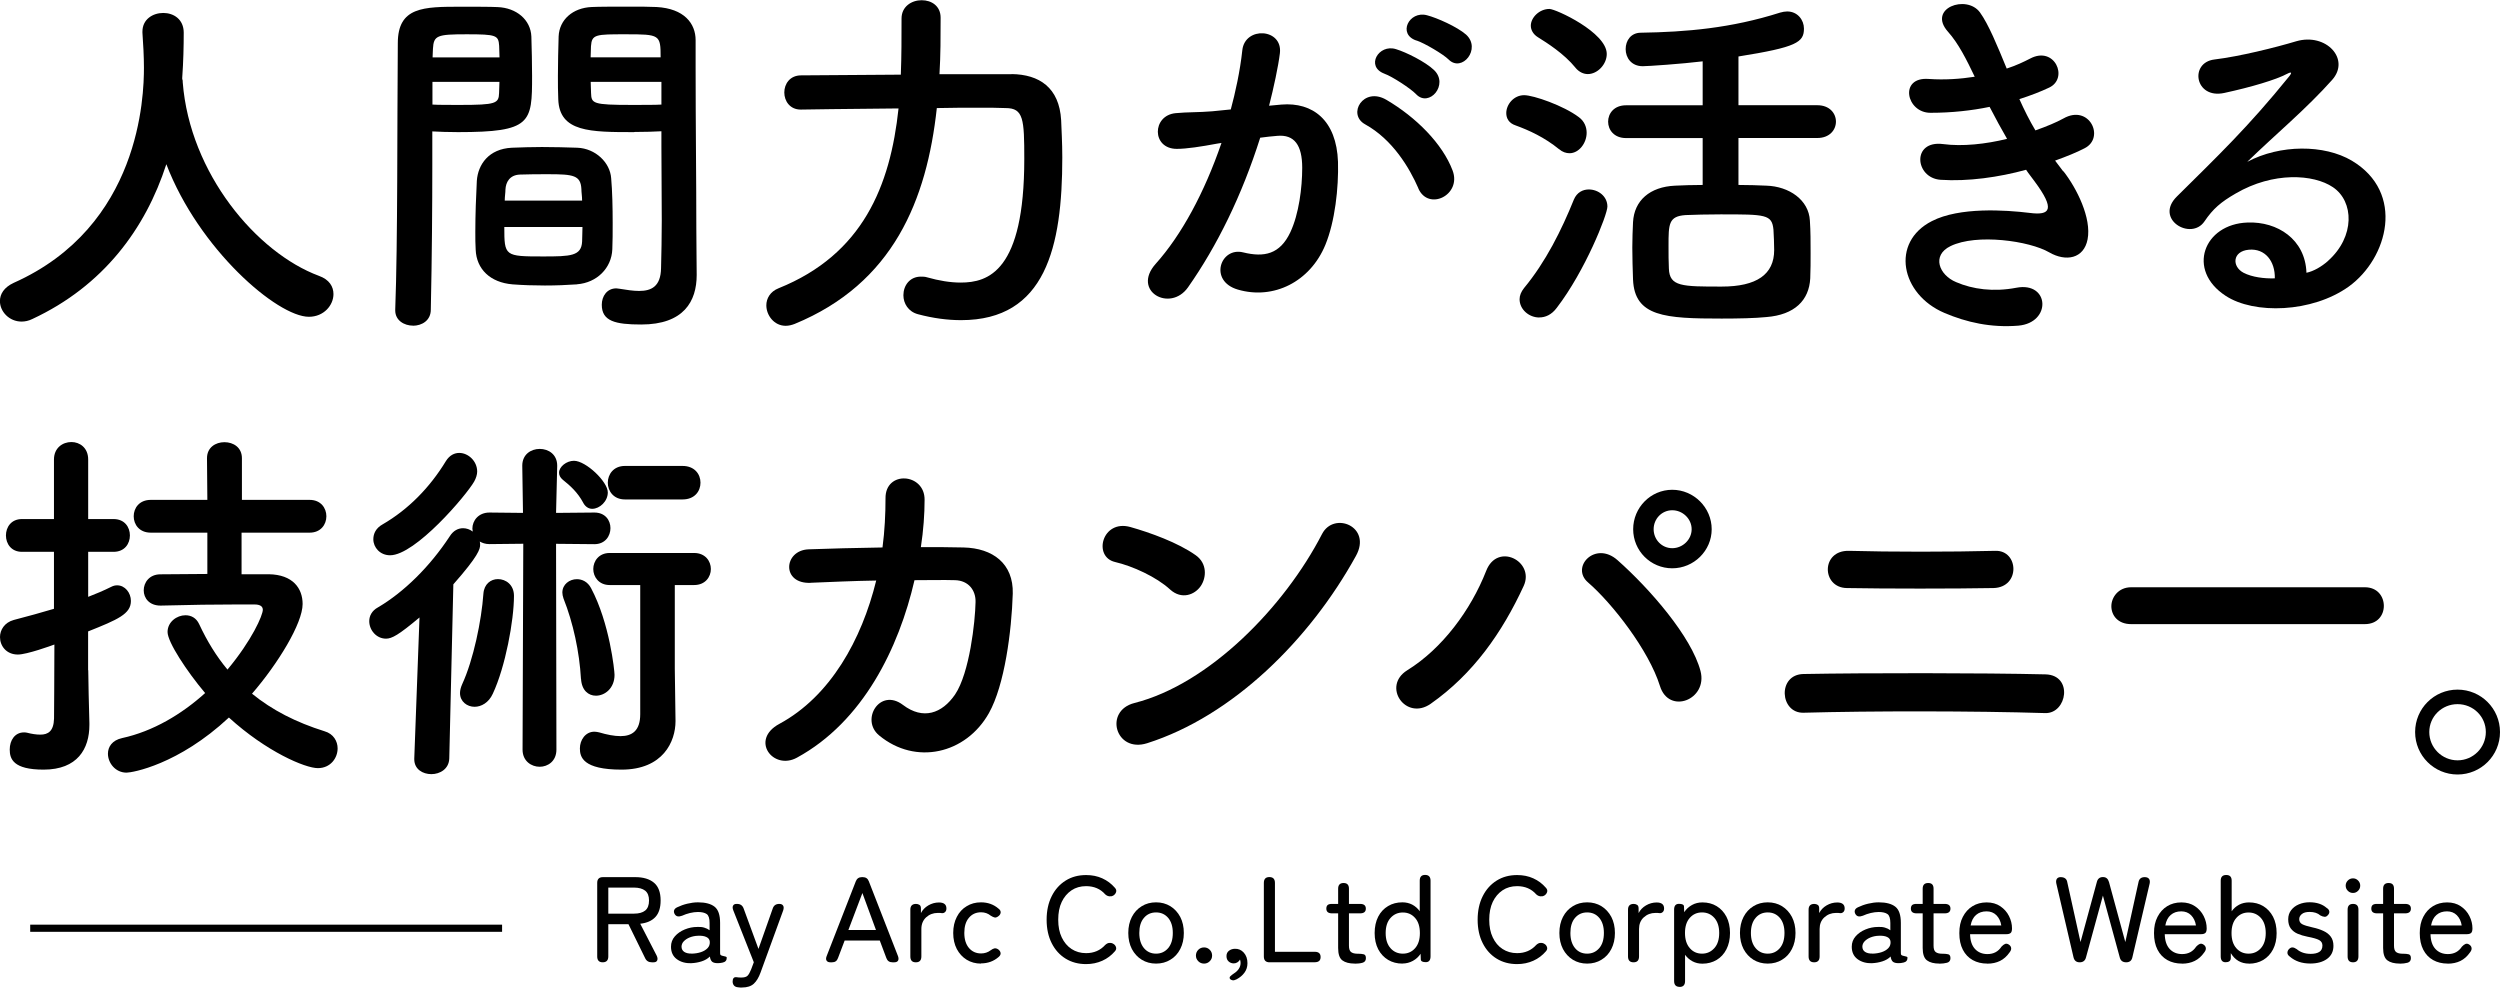
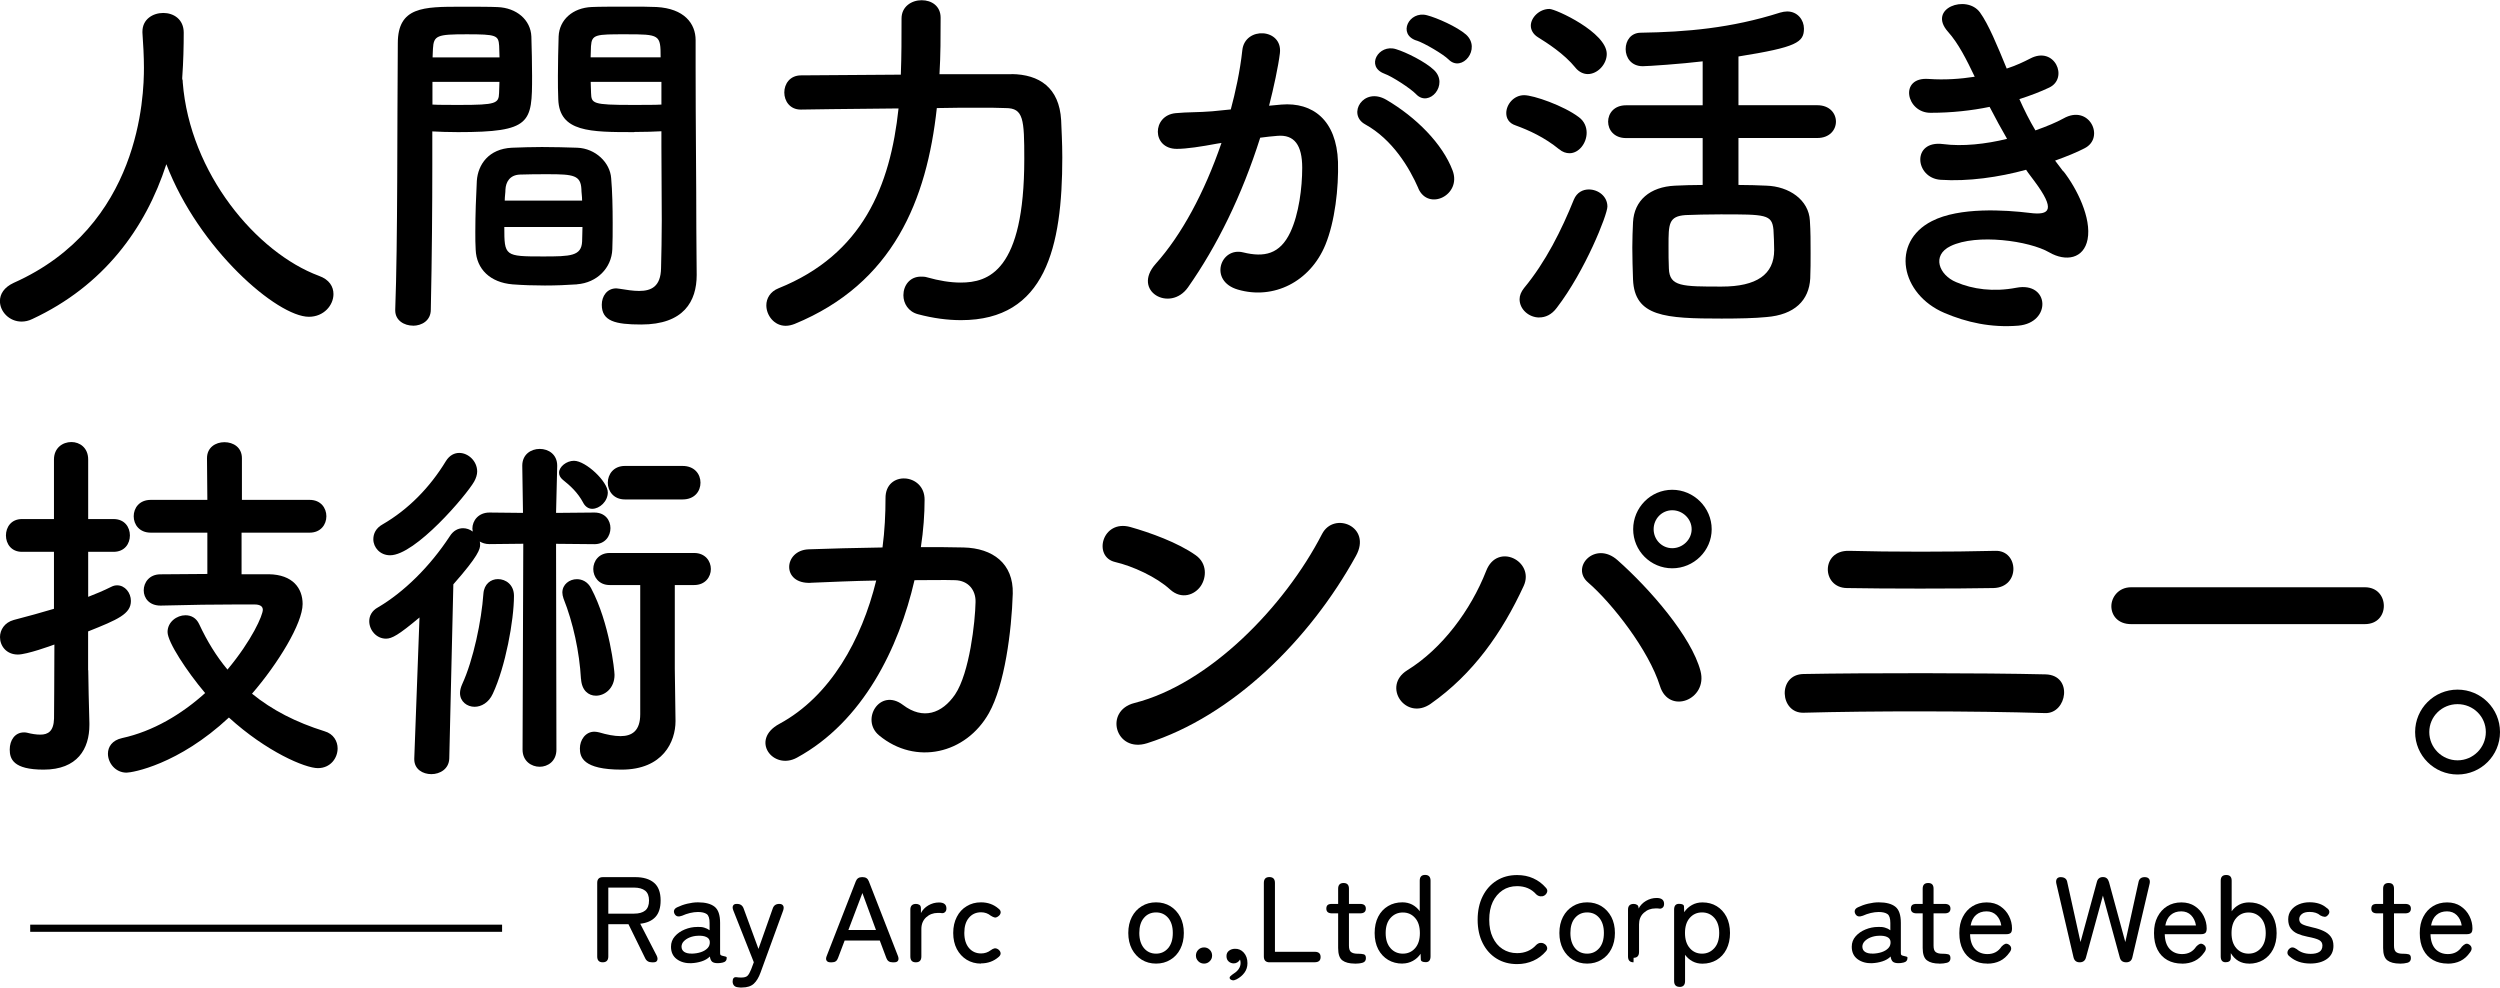
<svg xmlns="http://www.w3.org/2000/svg" id="_レイヤー_2" data-name="レイヤー 2" viewBox="0 0 349.29 137.97">
  <defs>
    <style>
      .cls-1 {
        fill: none;
        stroke: #000;
        stroke-miterlimit: 10;
      }
    </style>
  </defs>
  <g id="_レイヤー_1-2" data-name="レイヤー 1">
    <g>
      <g>
        <path d="M25.48,11.08c.05.1.05.26.05.42.99,12.74,10.35,23.82,19.03,27.04,1.46.52,2.03,1.51,2.03,2.55,0,1.56-1.35,3.17-3.43,3.17-4.42,0-15.39-9.46-19.92-21.32-2.91,9-8.79,17-18.72,21.63-.52.26-1.04.36-1.51.36-1.72,0-3.02-1.4-3.02-2.86,0-.99.57-1.92,1.92-2.55,17.73-7.9,18.2-26.16,18.2-30.06,0-1.56-.1-3.33-.21-4.89v-.16c0-1.72,1.46-2.6,2.91-2.6s2.86.88,2.86,2.76-.05,4.06-.21,6.29v.21Z" />
        <path d="M57.72,45.5c-1.25,0-2.5-.73-2.5-2.13v-.1c.36-9.52.26-25.95.36-37.23,0-5.1,3.59-5.1,8.89-5.1,1.98,0,4.06,0,5.04.05,2.65.1,4.63,1.77,4.73,4.11.05,1.82.1,3.69.1,5.51,0,6.55-.1,7.85-10.35,7.85-1.35,0-2.65-.05-3.59-.1v4.68c0,5.62-.05,12.9-.21,20.23,0,1.51-1.25,2.24-2.5,2.24ZM69.79,8.01c0-.57-.05-1.09-.05-1.61-.1-1.46-.36-1.61-4.52-1.61s-4.63.16-4.73,2.03c0,.36-.05.78-.05,1.2h9.36ZM60.42,11.44v3.17c.73.05,2.29.05,3.85.05,5.04,0,5.41-.21,5.46-1.66,0-.47.05-.99.05-1.56h-9.36ZM80.6,39.73c-1.4.1-2.96.16-4.47.16s-3.12-.05-4.52-.16c-3.12-.26-5.04-2.13-5.15-4.84-.05-.73-.05-1.61-.05-2.5,0-2.34.1-5.04.21-7.12.16-2.29,1.66-4.47,4.89-4.63,1.35-.05,2.81-.1,4.21-.1,1.72,0,3.43.05,4.94.1,2.55.1,4.58,2.08,4.73,4.26.16,1.82.21,4.11.21,6.24,0,1.35,0,2.6-.05,3.69-.1,2.6-2.13,4.68-4.94,4.89ZM70.46,31.72c0,4.06.05,4.11,5.41,4.11,3.85,0,5.36-.05,5.46-2.08,0-.57.05-1.3.05-2.03h-10.92ZM81.33,28.03c0-.62-.1-1.14-.1-1.61-.1-1.92-1.09-2.08-4.63-2.08-1.3,0-2.7,0-3.95.05-1.46.05-1.98,1.09-2.03,2.08,0,.47-.1.99-.1,1.56h10.82ZM88.61,18.46c-6.14,0-10.45,0-10.61-4.58-.05-1.04-.05-2.18-.05-3.28,0-1.82.05-3.69.1-5.51.1-2.34,1.98-4,4.63-4.11.99-.05,3.17-.05,5.2-.05,1.51,0,2.96,0,3.85.05,3.85.21,5.46,2.29,5.46,4.63v3.9c0,7.8.1,15.86.1,22.46,0,2.44.05,4.63.05,6.45,0,3.69-1.82,6.92-7.75,6.92-3.64,0-5.51-.47-5.51-2.76,0-1.2.73-2.29,2.03-2.29.16,0,.26.05.42.05.99.16,1.92.31,2.76.31,1.72,0,3.02-.62,3.07-3.17.05-2.08.1-4.32.1-6.66,0-3.48-.05-7.07-.05-10.35v-2.13c-.94.05-2.29.1-3.8.1ZM92.3,8.01c0-3.17-.1-3.22-4.89-3.22-4.16,0-4.73,0-4.84,1.66,0,.47-.05,1.04-.05,1.56h9.78ZM92.41,11.44h-9.88c0,.57.05,1.09.05,1.56.05,1.46.21,1.66,5.72,1.66,1.72,0,3.38,0,4.11-.05v-3.17Z" />
        <path d="M141.34,10.35c3.85.05,6.66,1.87,6.92,6.45.05,1.35.16,3.17.16,5.2,0,12.53-2.34,22.73-14.14,22.73-1.87,0-3.9-.26-6.03-.83-1.35-.36-2.03-1.51-2.03-2.65,0-1.35.88-2.6,2.44-2.6.26,0,.57,0,.88.1,1.66.47,3.22.73,4.68.73,3.85,0,8.89-1.56,8.89-17.26,0-5.56-.1-7.12-2.6-7.12-.94-.05-2.34-.05-4-.05s-3.59,0-5.62.05c-1.4,12.84-6.08,24.49-19.87,30.16-.42.16-.83.26-1.25.26-1.61,0-2.7-1.46-2.7-2.86,0-.94.52-1.92,1.72-2.39,11.75-4.73,15.6-14.3,16.75-25.12-7.02.05-13.62.16-13.62.16h-.05c-1.51,0-2.29-1.2-2.29-2.39s.78-2.39,2.34-2.39c0,0,6.76-.05,13.94-.1.1-2.55.1-5.2.1-7.8v-.05c0-1.66,1.4-2.55,2.81-2.55s2.65.83,2.65,2.44c0,2.65,0,5.25-.16,7.9h10.09Z" />
        <path d="M179.04,14.61c4.37-.36,7.7,2.18,7.9,8.01.1,3.64-.42,8.32-1.77,11.6-2.13,5.15-7.23,7.7-12.22,6.24-4.11-1.2-2.44-5.98.73-5.2,2.96.73,5.15.26,6.6-2.81,1.2-2.55,1.66-6.24,1.66-9,0-3.17-1.09-4.68-3.48-4.47-.78.05-1.56.16-2.39.26-2.55,8.06-6.03,15.13-10.09,20.91-2.5,3.54-7.9.52-4.52-3.28,3.59-4,6.81-9.93,9.2-16.9l-.62.1c-2.24.42-4.26.73-5.62.73-3.54,0-3.48-4.68-.16-4.99,1.61-.16,3.22-.1,5.1-.26l2.6-.26c.62-2.29,1.3-5.36,1.61-8.27.36-3.38,5.67-3.07,5.25.42-.21,1.77-.88,4.89-1.51,7.33l1.72-.16ZM198.17,26.31c-1.25-2.86-3.59-6.81-7.44-8.94-2.55-1.4-.26-5.3,2.96-3.43,4.16,2.44,7.85,6.14,9.26,9.88,1.3,3.43-3.38,5.72-4.79,2.5ZM193.44,10.3c-2.7-.99-.83-4.21,1.61-3.43,1.4.42,4.11,1.77,5.3,2.91,2.13,2.03-.68,5.3-2.5,3.38-.73-.78-3.38-2.5-4.42-2.86ZM197.91,5.67c-2.7-.88-1.04-4.21,1.46-3.54,1.4.36,4.21,1.61,5.46,2.7,2.18,1.98-.57,5.36-2.44,3.48-.73-.73-3.38-2.29-4.47-2.65Z" />
        <path d="M217.83,20.85c-2.03-1.66-4.21-2.65-6.08-3.33-.94-.31-1.3-.99-1.3-1.72,0-1.2,1.04-2.5,2.5-2.5,1.3,0,5.51,1.46,7.64,3.07.78.57,1.09,1.4,1.09,2.18,0,1.46-1.09,2.86-2.39,2.86-.47,0-.99-.16-1.46-.57ZM215.07,44.36c-1.46,0-2.76-1.14-2.76-2.55,0-.52.21-1.04.62-1.56,3.02-3.64,5.25-8.11,6.97-12.38.42-.99,1.25-1.4,2.08-1.4,1.3,0,2.6.94,2.6,2.39,0,1.14-3.12,9-7.07,14.14-.73.99-1.61,1.35-2.44,1.35ZM220.12,9.46c-1.61-1.98-4-3.48-5.25-4.26-.68-.42-.99-1.04-.99-1.61,0-1.14,1.2-2.34,2.6-2.34.88,0,8.01,3.28,8.01,6.29,0,1.46-1.3,2.81-2.65,2.81-.57,0-1.2-.26-1.72-.88ZM242.89,19.29v6.55c1.4,0,2.76.05,3.9.1,3.17.1,5.93,1.98,6.08,4.89.1,1.46.1,3.02.1,4.52,0,1.2,0,2.39-.05,3.54-.16,3.07-2.18,5.1-6.14,5.41-1.56.16-3.9.21-6.24.21-7.9,0-12.17-.26-12.38-5.46-.05-1.51-.1-3.02-.1-4.47,0-1.25.05-2.44.1-3.54.16-3.02,2.34-4.94,5.88-5.1,1.09-.05,2.44-.1,3.85-.1v-6.55h-10.71c-1.66,0-2.5-1.14-2.5-2.29s.83-2.29,2.5-2.29h10.71v-6.14c-2.96.36-7.64.68-8.37.68-1.61,0-2.39-1.2-2.39-2.39s.73-2.29,2.13-2.29c6.29-.1,12.58-.62,19.45-2.81.36-.1.68-.16.99-.16,1.46,0,2.34,1.2,2.34,2.39,0,1.92-.99,2.6-9.15,3.9v6.81h11.02c1.72,0,2.6,1.14,2.6,2.29s-.88,2.29-2.6,2.29h-11.02ZM247.78,32.08c-.21-2.13-1.09-2.13-7.38-2.13-1.87,0-3.69.05-4.89.1-2.39.16-2.39,1.25-2.39,4.32,0,1.09,0,2.24.05,3.17.1,2.5,1.82,2.5,7.38,2.5q7.33,0,7.33-5.1c0-.94-.05-1.92-.1-2.86Z" />
        <path d="M288.29,23.92c1.87,2.39,3.95,6.55,3.38,9.52-.52,2.7-3.02,3.17-5.36,1.82-2.76-1.61-10.14-2.65-13.78-.88-2.7,1.3-1.61,4.06.78,5.04,2.29.99,5.2,1.4,8.42.78,4.63-.88,4.94,4.89.26,5.3-3.85.31-7.23-.47-10.3-1.77-6.14-2.6-7.59-9.88-1.77-12.84,3.85-1.98,10.24-1.56,13.68-1.14,2.81.36,3.64-.42.62-4.47-.36-.52-.78-.99-1.14-1.56-3.8,1.04-8.11,1.66-11.96,1.4-3.59-.26-4.06-5.56.36-4.99,2.7.36,5.98,0,8.94-.73-.78-1.35-1.61-2.86-2.44-4.47-2.5.52-5.3.83-8.27.83-3.38,0-4.42-5.04-.26-4.73,2.29.16,4.47,0,6.45-.31-1.14-2.39-2.29-4.68-3.74-6.29-2.91-3.28,2.6-5.25,4.47-2.7,1.2,1.66,2.44,4.68,3.74,7.85,1.3-.42,2.39-.94,3.28-1.4,3.43-1.82,5.41,2.76,2.65,4.06-1.2.57-2.55,1.09-4.16,1.61.68,1.51,1.4,2.96,2.24,4.37,1.61-.57,2.96-1.14,3.9-1.66,3.64-2.08,5.88,2.7,2.96,4.16-1.09.57-2.5,1.14-4.11,1.72.36.52.78.99,1.14,1.51Z" />
-         <path d="M325.26,36.45c3.8-3.38,3.64-8.32.68-10.3-2.7-1.82-8.32-2.18-13.57.88-2.08,1.2-3.17,2.13-4.37,3.9-1.87,2.76-7.07-.31-3.85-3.48,5.72-5.67,9.93-9.67,15.7-16.8.57-.73.05-.52-.36-.31-1.46.78-4.89,1.82-8.74,2.65-4.11.88-4.89-4.26-1.35-4.68,3.48-.42,8.48-1.66,11.44-2.55,4.16-1.2,7.59,2.5,4.99,5.41-1.66,1.87-3.74,3.9-5.82,5.82s-4.16,3.8-6.03,5.62c4.58-2.44,10.76-2.44,14.61-.16,7.49,4.47,5.04,13.62-.42,17.58-5.15,3.69-13.26,3.9-17.21,1.3-5.51-3.59-3.07-10.04,3.07-10.24,4.16-.16,8.06,2.34,8.22,7.02.99-.21,2.08-.83,3.02-1.66ZM314.19,34.89c-2.29.21-2.39,2.34-.73,3.22,1.2.62,2.91.83,4.37.78.05-2.39-1.35-4.21-3.64-4Z" />
        <path d="M12.33,93.65c0,.83.1,5.56.16,7.38v.26c0,3.33-1.66,6.24-6.4,6.24-4.26,0-4.73-1.51-4.73-2.81s.73-2.39,1.98-2.39c.16,0,.31,0,.47.05.62.16,1.25.26,1.82.26,1.09,0,1.87-.47,1.92-2.24,0-1.35.05-5.41.05-10.35-.42.16-3.85,1.4-5.1,1.4-1.61,0-2.5-1.2-2.5-2.44,0-.99.62-2.03,1.92-2.39,2.03-.52,3.85-1.04,5.62-1.56v-7.96H3.07c-1.51,0-2.24-1.14-2.24-2.29s.73-2.29,2.24-2.29h4.47v-8.32c0-1.61,1.2-2.44,2.44-2.44,1.14,0,2.34.78,2.34,2.44v8.32h3.54c1.56,0,2.29,1.14,2.29,2.29s-.73,2.29-2.29,2.29h-3.54v6.29c1.09-.42,2.18-.88,3.22-1.4.31-.16.57-.21.83-.21,1.09,0,1.92,1.04,1.92,2.18,0,1.82-1.82,2.6-5.98,4.26v5.41ZM33.75,74.41v5.82h3.8c3.38.05,4.73,1.98,4.73,4.16,0,2.7-3.43,8.32-7.07,12.53,2.81,2.29,6.14,4,10.14,5.25,1.25.36,1.82,1.4,1.82,2.39,0,1.35-.99,2.76-2.76,2.76s-7.18-2.29-12.43-7.07c-7.07,6.6-13.52,7.7-14.3,7.7-1.56,0-2.6-1.35-2.6-2.65,0-.94.57-1.87,1.98-2.18,4.32-.94,8.32-3.33,11.6-6.29-2.55-3.02-5.25-7.12-5.25-8.53s1.3-2.34,2.5-2.34c.78,0,1.51.36,1.92,1.25,1.09,2.34,2.39,4.47,3.95,6.34,3.43-4.11,4.94-7.59,4.94-8.37,0-.68-.83-.73-1.2-.73h-2.13c-3.28,0-6.76.05-10.92.16h-.05c-1.56,0-2.34-1.04-2.34-2.13s.78-2.24,2.34-2.24c2.24,0,4.37-.05,6.55-.05v-5.77h-7.9c-1.61,0-2.39-1.14-2.39-2.29s.78-2.29,2.39-2.29h7.9l-.05-5.82c0-1.51,1.2-2.24,2.44-2.24s2.44.73,2.44,2.24v5.82h9.46c1.56,0,2.34,1.14,2.34,2.29s-.78,2.29-2.34,2.29h-9.52Z" />
        <path d="M73.11,75.97l-4.73.05c-.57,0-.99-.16-1.35-.36.05.16.05.31.05.47,0,.57-.21,1.51-3.74,5.51l-.57,24.34c-.05,1.46-1.3,2.18-2.5,2.18s-2.39-.68-2.39-2.08v-.1l.73-19.71c-2.91,2.44-3.85,2.96-4.68,2.96-1.35,0-2.34-1.2-2.34-2.44,0-.73.36-1.46,1.2-1.92,3.64-2.13,7.28-5.72,10.04-9.93.52-.83,1.2-1.14,1.87-1.14.47,0,.94.16,1.35.47,0-.16-.05-.26-.05-.42,0-1.09.83-2.24,2.39-2.24l4.68.05-.1-6.55v-.05c0-1.56,1.2-2.34,2.44-2.34s2.44.78,2.44,2.34v.05l-.16,6.55,5.36-.05c1.51,0,2.24,1.09,2.24,2.18s-.73,2.24-2.24,2.24l-5.36-.05.05,28.76c0,1.61-1.2,2.39-2.34,2.39s-2.39-.78-2.39-2.39l.1-28.76ZM54.5,77.58c-1.4,0-2.34-1.09-2.34-2.24,0-.78.36-1.56,1.3-2.08,3.59-2.08,6.6-5.15,8.84-8.84.52-.83,1.2-1.14,1.87-1.14,1.25,0,2.5,1.14,2.5,2.6,0,.42-.16.94-.42,1.4-1.09,1.92-8.22,10.3-11.75,10.3ZM66.3,98.75c-1.04,0-2.03-.73-2.03-1.92,0-.36.1-.78.31-1.25,1.56-3.38,2.7-8.89,2.96-12.64.1-1.35,1.04-2.03,2.03-2.03,1.09,0,2.24.78,2.24,2.34,0,3.43-1.2,9.93-2.96,13.68-.57,1.25-1.61,1.82-2.55,1.82ZM81.49,70.25c-.78-1.46-1.82-2.39-2.86-3.22-.36-.31-.52-.62-.52-.99,0-.83,1.04-1.66,2.08-1.66,1.66,0,4.73,2.91,4.73,4.42,0,1.25-1.14,2.29-2.18,2.29-.47,0-.94-.26-1.25-.83ZM81.17,94.85c-.21-3.74-1.09-7.85-2.44-11.23-.1-.31-.16-.57-.16-.83,0-1.14.99-1.87,2.03-1.87.73,0,1.51.36,1.98,1.25,2.6,4.89,3.28,11.54,3.28,12.12,0,1.87-1.35,2.91-2.6,2.91-1.04,0-1.98-.73-2.08-2.34ZM89.44,81.74h-4.26c-1.51,0-2.29-1.14-2.29-2.24s.78-2.24,2.29-2.24h11.8c1.56,0,2.34,1.14,2.34,2.24s-.78,2.24-2.34,2.24h-2.7v11.7l.1,7.23v.1c0,2.81-1.72,6.76-7.54,6.76-5.41,0-5.82-1.77-5.82-2.96s.78-2.34,2.03-2.34c.21,0,.47.05.68.1,1.04.31,2.08.52,2.96.52,1.61,0,2.76-.73,2.76-3.07v-18.04ZM87.31,69.78c-1.61,0-2.39-1.2-2.39-2.34s.78-2.34,2.39-2.34h8.06c1.66,0,2.5,1.14,2.5,2.34s-.83,2.34-2.5,2.34h-8.06Z" />
        <path d="M113.31,81.43c-4.16.21-3.85-4.52-.36-4.68,2.96-.1,6.6-.21,10.35-.26.31-2.34.42-4.68.42-6.86-.05-3.95,5.51-3.54,5.46.21,0,1.98-.16,4.26-.52,6.6,2.13,0,4.16,0,5.98.05,4.06.1,6.97,2.24,6.86,6.45-.16,5.25-1.14,12.79-3.33,16.69-3.22,5.72-10.25,7.33-15.34,3.12-2.65-2.18.1-6.71,3.33-4.26,2.81,2.13,5.46,1.2,7.28-1.46,2.03-3.02,2.81-10.19,2.86-12.9.05-1.66-.99-3.02-2.86-3.07-1.61-.05-3.59,0-5.67,0-2.18,9.46-7.18,19.76-16.43,24.8-3.33,1.82-6.6-2.5-2.44-4.73,7.12-3.85,11.49-11.75,13.52-20.02-3.28.05-6.5.21-9.1.31Z" />
        <path d="M163.49,82.37c-1.92-1.77-5.25-3.28-7.7-3.85-3.12-.73-1.82-5.98,2.13-4.89,2.76.78,6.66,2.18,9.15,3.95,1.61,1.14,1.51,3.12.68,4.32s-2.65,1.92-4.26.47ZM160.27,103.84c-4.42,1.4-6.08-4.52-1.77-5.62,10.45-2.65,20.96-13.42,26.21-23.61,1.66-3.22,7.02-1.04,4.73,3.07-6.45,11.7-17.21,22.36-29.17,26.16Z" />
        <path d="M196.61,93.65c4.89-3.02,8.89-8.42,11.03-13.88,1.56-4.06,6.81-1.35,5.25,2.08-3.02,6.55-7.07,12.32-13,16.48-3.48,2.44-6.86-2.44-3.28-4.68ZM231.92,95.84c-1.56-4.99-6.66-11.54-10.04-14.46-2.5-2.13.99-5.88,4.11-3.12,4.52,4,10.35,10.71,11.6,15.5,1.04,4-4.42,6.14-5.67,2.08ZM233.64,79.4c-3.02,0-5.46-2.44-5.46-5.46s2.44-5.51,5.46-5.51,5.51,2.5,5.51,5.51-2.5,5.46-5.51,5.46ZM233.64,71.29c-1.46,0-2.6,1.2-2.6,2.65s1.14,2.65,2.6,2.65,2.71-1.2,2.71-2.65-1.25-2.65-2.71-2.65Z" />
        <path d="M251.99,99.58c-3.33.1-3.69-5.36,0-5.41,8.63-.16,25.01-.16,33.8.05,3.9.1,3.02,5.51-.05,5.41-9.93-.31-24.44-.31-33.75-.05ZM258.03,82.16c-3.54-.05-3.64-5.3.31-5.2,5.67.16,14.25.16,20.44,0,3.28-.1,3.54,5.1-.26,5.2-5.46.1-15.08.1-20.49,0Z" />
        <path d="M297.75,87.2c-1.87,0-2.76-1.25-2.76-2.5s.99-2.65,2.76-2.65h32.66c1.77,0,2.65,1.3,2.65,2.6s-.88,2.55-2.65,2.55h-32.66Z" />
        <path d="M343.36,108.21c-3.28,0-5.93-2.65-5.93-5.93s2.65-5.93,5.93-5.93,5.93,2.65,5.93,5.93-2.65,5.93-5.93,5.93ZM343.36,98.38c-2.18,0-3.95,1.72-3.95,3.9s1.77,3.95,3.95,3.95,3.95-1.77,3.95-3.95-1.77-3.9-3.95-3.9Z" />
      </g>
      <g>
        <path d="M84.21,134.45c-.51,0-.77-.27-.77-.82v-10.28c0-.53.27-.8.8-.8h4.52c1.12,0,1.99.26,2.61.78.62.52.93,1.35.93,2.48,0,1.01-.24,1.78-.73,2.31-.49.53-1.2.84-2.12.94l2.29,4.44c.14.28.16.51.08.69s-.25.26-.51.26h-.24c-.45,0-.77-.2-.95-.61l-2.31-4.71h-2.82v4.5c0,.54-.26.82-.78.82ZM84.99,127.65h3.59c.68,0,1.2-.14,1.56-.43.36-.29.54-.76.54-1.4s-.18-1.09-.54-1.38c-.36-.28-.88-.43-1.56-.43h-3.59v3.64Z" />
        <path d="M96.61,134.58c-.83.02-1.51-.17-2.05-.57-.54-.4-.81-.98-.81-1.74,0-.56.18-1.04.54-1.45.36-.41.82-.73,1.38-.96.56-.23,1.14-.35,1.74-.35.35-.02.67,0,.97.09.29.08.55.21.76.37v-1.02c0-.63-.13-1.05-.4-1.24-.27-.19-.68-.29-1.23-.29-.35,0-.72.05-1.11.14-.39.1-.76.22-1.1.38-.24.09-.44.12-.61.09s-.31-.13-.42-.31c-.11-.19-.14-.38-.08-.55.06-.18.21-.31.45-.42.42-.2.88-.37,1.39-.49.5-.12,1-.19,1.49-.19,1.04,0,1.82.21,2.33.62.51.41.76,1.16.76,2.25v4.1c0,.18.01.3.04.35.03.05.1.09.21.13.14.04.28.08.44.11.16.03.24.09.24.18,0,.37-.19.6-.58.68-.25.06-.48.08-.68.08-.36,0-.62-.07-.78-.2-.16-.14-.27-.38-.32-.73-.31.31-.69.53-1.16.68s-.93.23-1.41.25ZM96.63,133.24c.48-.01.91-.08,1.3-.21.39-.13.7-.32.93-.56.23-.24.33-.54.31-.88-.02-.32-.18-.54-.49-.68-.3-.14-.68-.19-1.15-.17-.42.01-.8.09-1.16.23-.35.14-.63.33-.84.55s-.31.48-.31.76c.01.32.14.56.39.72s.59.24,1.02.23Z" />
        <path d="M103.67,137.97c-.09,0-.18,0-.28,0-.1,0-.19-.01-.28-.03-.25-.02-.44-.11-.56-.25-.12-.14-.19-.33-.19-.55,0-.44.18-.65.53-.61.2.03.42.05.65.05.43,0,.73-.08.9-.25s.34-.47.51-.9l.37-.99-2.86-7.23c-.11-.28-.13-.51-.04-.67.08-.17.25-.25.48-.25h.08c.46,0,.77.22.92.65l2.07,5.64,1.99-5.64c.14-.43.44-.65.92-.65.26,0,.44.08.54.25.1.16.09.39,0,.67l-3.16,8.67c-.25.69-.56,1.21-.94,1.56-.38.35-.93.53-1.64.53Z" />
        <path d="M116.01,134.45c-.25,0-.42-.08-.52-.23-.1-.15-.1-.36,0-.62l4.08-10.47c.15-.38.43-.58.85-.58h.12c.42,0,.7.19.85.58l4.08,10.47c.09.26.09.47,0,.62s-.27.23-.53.23h-.25c-.43,0-.71-.2-.85-.59l-.92-2.45h-4.91l-.93,2.45c-.14.4-.41.59-.83.59h-.22ZM118.53,129.94h3.86l-1.9-5.17-1.96,5.17Z" />
        <path d="M127.95,134.45c-.51,0-.76-.27-.76-.82v-6.54c0-.53.27-.8.8-.8.18,0,.34.05.48.14.14.09.2.26.2.51v.63c.23-.44.57-.8,1.03-1.07.46-.27.96-.41,1.49-.41.69,0,1.04.28,1.04.83,0,.24-.07.41-.2.52-.13.11-.27.16-.43.14-.08-.01-.17-.02-.27-.03-.1,0-.21,0-.32,0-.63,0-1.17.21-1.62.62-.44.41-.66.96-.66,1.62v3.84c0,.54-.25.82-.76.82Z" />
        <path d="M137.06,134.63c-.75,0-1.41-.18-2-.54-.58-.36-1.04-.86-1.38-1.5-.33-.64-.5-1.39-.5-2.24s.17-1.6.5-2.24c.33-.65.79-1.15,1.38-1.5.58-.36,1.25-.54,2-.54.95,0,1.77.29,2.45.88.22.16.31.34.3.54-.02.2-.12.37-.31.51-.19.15-.36.21-.51.19-.15-.02-.33-.11-.56-.25-.39-.32-.84-.48-1.36-.48-.69,0-1.26.25-1.69.76-.44.51-.65,1.22-.65,2.12s.22,1.6.65,2.11c.44.51,1,.76,1.69.76.51,0,.96-.15,1.34-.44.2-.15.38-.24.54-.27.16-.03.33.02.53.15.19.15.3.32.32.51s-.07.37-.27.54c-.69.6-1.51.9-2.46.9Z" />
-         <path d="M151.75,134.7c-1.08,0-2.03-.25-2.86-.76s-1.48-1.23-1.95-2.16c-.47-.93-.71-2.02-.71-3.28s.24-2.35.71-3.29c.47-.94,1.12-1.66,1.95-2.18s1.78-.77,2.86-.77c.83,0,1.58.15,2.26.46.68.31,1.26.74,1.75,1.31.18.19.24.39.18.59-.06.2-.18.36-.37.49l-.07.03c-.12.08-.29.11-.5.09-.21-.02-.41-.11-.59-.28-.67-.76-1.56-1.14-2.67-1.14-.77,0-1.45.19-2.03.58-.58.39-1.04.93-1.37,1.62s-.49,1.53-.49,2.49.16,1.78.49,2.47.79,1.24,1.37,1.62c.58.38,1.26.58,2.03.58,1.09,0,1.98-.38,2.67-1.14.18-.17.37-.27.55-.29.19-.02.37.01.54.1l.03.02c.19.1.32.25.39.46s.02.4-.15.59c-.49.57-1.07,1.01-1.76,1.32-.69.31-1.44.47-2.27.47Z" />
        <path d="M161.52,134.63c-.75,0-1.41-.18-2-.54-.58-.36-1.04-.86-1.38-1.5-.33-.65-.5-1.39-.5-2.24s.17-1.6.5-2.24c.33-.64.79-1.14,1.38-1.5.58-.36,1.25-.54,2-.54s1.41.18,2,.54c.58.36,1.04.86,1.38,1.5.33.64.5,1.38.5,2.24s-.17,1.6-.5,2.24c-.33.65-.79,1.15-1.38,1.5-.58.36-1.25.54-2,.54ZM161.52,133.24c.69,0,1.25-.26,1.69-.77.44-.52.65-1.22.65-2.12s-.22-1.6-.65-2.11c-.44-.51-1-.76-1.69-.76s-1.26.25-1.69.76c-.44.51-.65,1.21-.65,2.11s.22,1.6.65,2.12c.44.52,1,.77,1.69.77Z" />
        <path d="M168.23,134.63c-.32,0-.59-.11-.81-.33-.22-.22-.33-.48-.33-.79s.11-.59.33-.81.49-.33.81-.33.57.11.79.33.33.49.33.81-.11.57-.33.79c-.22.22-.48.33-.79.33Z" />
        <path d="M172.76,136.83c-.22.11-.4.16-.56.13-.16-.03-.28-.1-.36-.21-.07-.12-.05-.24.06-.35.11-.11.27-.24.48-.38.29-.18.53-.4.7-.66.17-.25.25-.53.25-.82,0-.18-.03-.34-.08-.48-.08.16-.2.29-.36.39-.16.1-.33.15-.51.15-.28,0-.52-.09-.72-.27-.2-.18-.3-.43-.3-.75s.11-.56.34-.74.5-.27.82-.28c.5-.02.92.16,1.26.54s.51.87.51,1.47c0,.51-.14.95-.42,1.33-.28.38-.65.69-1.11.93Z" />
        <path d="M177.38,134.45c-.53,0-.8-.27-.8-.82v-10.27c0-.54.25-.82.77-.82s.78.27.78.82v9.62h5.56c.54,0,.82.24.82.73s-.27.73-.82.73h-6.31Z" />
        <path d="M189.3,134.63c-.77,0-1.35-.15-1.75-.45-.4-.3-.59-.88-.59-1.73v-4.84h-.85c-.53,0-.8-.22-.8-.66,0-.23.06-.39.18-.5.12-.11.33-.16.62-.16h.85v-2.12c0-.53.25-.8.76-.8s.75.27.75.8v2.12h1.56c.53,0,.8.22.8.66s-.27.66-.8.66h-1.56v4.52c0,.44.1.74.3.89.2.15.5.23.89.23h.1c.31,0,.56.03.77.08s.31.23.31.54c0,.34-.16.55-.47.64s-.67.13-1.06.13Z" />
        <path d="M195.94,134.63c-.75,0-1.41-.17-2-.52-.58-.35-1.04-.84-1.38-1.48-.33-.64-.5-1.4-.5-2.27s.17-1.65.5-2.29c.33-.64.79-1.13,1.38-1.48.58-.35,1.25-.52,2-.52.5,0,.96.11,1.37.32.41.22.76.52,1.05.92v-4.27c0-.53.25-.8.75-.8s.76.27.76.8v10.57c0,.54-.22.82-.66.82s-.69-.12-.7-.37l-.03-.8c-.28.42-.64.75-1.08.99-.44.24-.92.37-1.45.37ZM196,133.24c.69,0,1.26-.25,1.71-.76.45-.51.67-1.21.67-2.11s-.22-1.62-.67-2.12c-.45-.51-1.02-.76-1.71-.76s-1.26.25-1.72.76-.68,1.22-.68,2.12.23,1.6.68,2.11c.45.51,1.03.76,1.72.76Z" />
        <path d="M211.97,134.7c-1.08,0-2.03-.25-2.86-.76-.83-.51-1.48-1.23-1.95-2.16-.47-.93-.71-2.02-.71-3.28s.24-2.35.71-3.29c.47-.94,1.12-1.66,1.95-2.18.83-.52,1.78-.77,2.86-.77.83,0,1.58.15,2.26.46.68.31,1.26.74,1.75,1.31.18.19.24.39.18.59-.06.2-.18.36-.37.49l-.07.03c-.12.08-.29.11-.5.09-.21-.02-.41-.11-.59-.28-.67-.76-1.56-1.14-2.67-1.14-.77,0-1.45.19-2.03.58-.58.39-1.04.93-1.37,1.62-.33.7-.49,1.53-.49,2.49s.16,1.78.49,2.47c.33.7.78,1.24,1.37,1.62.58.38,1.26.58,2.03.58,1.09,0,1.98-.38,2.67-1.14.18-.17.37-.27.55-.29.19-.02.37.01.54.1l.03.02c.19.1.32.25.39.46.07.2.02.4-.15.59-.49.57-1.07,1.01-1.76,1.32s-1.44.47-2.27.47Z" />
        <path d="M221.75,134.63c-.75,0-1.41-.18-2-.54-.58-.36-1.04-.86-1.38-1.5-.33-.65-.5-1.39-.5-2.24s.17-1.6.5-2.24c.33-.64.79-1.14,1.38-1.5.58-.36,1.25-.54,2-.54s1.41.18,2,.54c.58.36,1.04.86,1.38,1.5.33.64.5,1.38.5,2.24s-.17,1.6-.5,2.24c-.33.65-.79,1.15-1.38,1.5-.58.36-1.25.54-2,.54ZM221.75,133.24c.69,0,1.25-.26,1.69-.77s.65-1.22.65-2.12-.22-1.6-.65-2.11-1-.76-1.69-.76-1.25.25-1.69.76-.65,1.21-.65,2.11.22,1.6.65,2.12,1,.77,1.69.77Z" />
-         <path d="M228.23,134.45c-.51,0-.77-.27-.77-.82v-6.54c0-.53.27-.8.8-.8.18,0,.34.05.48.14.14.09.2.26.2.51v.63c.23-.44.57-.8,1.03-1.07.46-.27.96-.41,1.49-.41.69,0,1.04.28,1.04.83,0,.24-.07.41-.2.52-.13.11-.28.16-.43.14-.08-.01-.17-.02-.27-.03-.1,0-.21,0-.32,0-.63,0-1.17.21-1.62.62s-.66.96-.66,1.62v3.84c0,.54-.25.82-.76.82Z" />
+         <path d="M228.23,134.45c-.51,0-.77-.27-.77-.82v-6.54c0-.53.27-.8.8-.8.18,0,.34.05.48.14.14.09.2.26.2.51c.23-.44.57-.8,1.03-1.07.46-.27.96-.41,1.49-.41.69,0,1.04.28,1.04.83,0,.24-.07.41-.2.52-.13.11-.28.16-.43.14-.08-.01-.17-.02-.27-.03-.1,0-.21,0-.32,0-.63,0-1.17.21-1.62.62s-.66.96-.66,1.62v3.84c0,.54-.25.82-.76.82Z" />
        <path d="M234.67,137.88c-.51,0-.77-.27-.77-.82v-9.98c0-.53.23-.8.68-.8s.69.12.7.36l.03.8c.29-.43.66-.76,1.09-1s.91-.36,1.45-.36c.75,0,1.41.17,1.99.52s1.03.84,1.37,1.48c.33.64.5,1.4.5,2.27s-.17,1.63-.5,2.28c-.33.65-.79,1.14-1.37,1.49-.58.34-1.24.52-1.99.52-.51,0-.97-.11-1.38-.33s-.75-.52-1.04-.91v3.67c0,.54-.25.82-.76.82ZM237.8,133.24c.69,0,1.26-.26,1.72-.77s.68-1.22.68-2.12-.23-1.6-.68-2.11-1.03-.76-1.72-.76-1.26.25-1.71.76c-.45.51-.67,1.21-.67,2.11s.22,1.6.67,2.12c.45.52,1.02.77,1.71.77Z" />
-         <path d="M246.98,134.63c-.75,0-1.41-.18-2-.54-.58-.36-1.04-.86-1.38-1.5-.33-.65-.5-1.39-.5-2.24s.17-1.6.5-2.24c.33-.64.79-1.14,1.38-1.5.58-.36,1.25-.54,2-.54s1.41.18,2,.54c.58.36,1.04.86,1.38,1.5.33.64.5,1.38.5,2.24s-.17,1.6-.5,2.24c-.33.65-.79,1.15-1.38,1.5-.58.36-1.25.54-2,.54ZM246.98,133.24c.69,0,1.25-.26,1.69-.77.44-.52.65-1.22.65-2.12s-.22-1.6-.65-2.11c-.44-.51-1-.76-1.69-.76s-1.26.25-1.69.76c-.44.51-.66,1.21-.66,2.11s.22,1.6.66,2.12c.44.52,1,.77,1.69.77Z" />
-         <path d="M253.46,134.45c-.51,0-.77-.27-.77-.82v-6.54c0-.53.27-.8.8-.8.18,0,.34.05.48.14.14.09.2.26.2.51v.63c.23-.44.57-.8,1.03-1.07.46-.27.96-.41,1.49-.41.69,0,1.04.28,1.04.83,0,.24-.07.41-.2.52-.13.11-.28.16-.43.14-.08-.01-.17-.02-.27-.03-.1,0-.21,0-.32,0-.63,0-1.17.21-1.62.62s-.66.96-.66,1.62v3.84c0,.54-.25.82-.76.82Z" />
        <path d="M261.58,134.58c-.83.02-1.51-.17-2.05-.57s-.81-.98-.81-1.74c0-.56.18-1.04.54-1.45.36-.41.82-.73,1.38-.96.56-.23,1.14-.35,1.74-.35.35-.02.67,0,.97.09.29.08.55.21.76.37v-1.02c0-.63-.13-1.05-.4-1.24-.27-.19-.68-.29-1.23-.29-.35,0-.72.05-1.11.14-.39.1-.76.22-1.1.38-.24.09-.44.12-.61.09s-.31-.13-.42-.31c-.11-.19-.14-.38-.08-.55.06-.18.21-.31.45-.42.42-.2.88-.37,1.39-.49.5-.12,1-.19,1.49-.19,1.04,0,1.82.21,2.33.62.51.41.76,1.16.76,2.25v4.1c0,.18.01.3.04.35.03.05.1.09.21.13.14.04.28.08.44.11.16.03.24.09.24.18,0,.37-.19.6-.58.68-.25.06-.48.08-.68.08-.36,0-.62-.07-.78-.2-.16-.14-.27-.38-.32-.73-.31.31-.69.53-1.16.68s-.93.23-1.41.25ZM261.6,133.24c.48-.01.91-.08,1.3-.21.39-.13.7-.32.93-.56.23-.24.33-.54.31-.88-.02-.32-.18-.54-.48-.68-.3-.14-.68-.19-1.15-.17-.42.01-.8.09-1.16.23-.35.14-.63.33-.84.55-.21.23-.31.48-.31.76.01.32.14.56.39.72s.59.24,1.02.23Z" />
        <path d="M270.98,134.63c-.77,0-1.35-.15-1.75-.45-.4-.3-.6-.88-.6-1.73v-4.84h-.85c-.53,0-.8-.22-.8-.66,0-.23.06-.39.18-.5.12-.11.33-.16.62-.16h.85v-2.12c0-.53.25-.8.77-.8s.75.27.75.8v2.12h1.56c.53,0,.8.22.8.66s-.27.66-.8.66h-1.56v4.52c0,.44.1.74.3.89.2.15.5.23.89.23h.1c.31,0,.56.03.76.08s.31.23.31.54c0,.34-.16.55-.47.64-.31.08-.67.13-1.06.13Z" />
        <path d="M277.66,134.63c-.77,0-1.45-.16-2.04-.49-.59-.33-1.05-.81-1.38-1.45-.33-.64-.49-1.41-.49-2.32s.16-1.63.49-2.27c.33-.64.78-1.14,1.35-1.49s1.23-.53,1.98-.53,1.38.18,1.91.54c.53.36.93.81,1.21,1.37.28.56.42,1.13.42,1.72,0,.33-.07.55-.2.65-.14.11-.33.16-.59.16h-5.07c.02.91.25,1.59.69,2.07.44.47,1.02.71,1.74.71.86,0,1.51-.35,1.96-1.04.18-.19.35-.32.51-.38s.33-.03.51.09c.19.12.3.28.33.48s-.05.4-.23.63c-.37.53-.82.93-1.33,1.18s-1.1.38-1.76.38ZM275.33,129.3h4.28c-.09-.59-.32-1.06-.68-1.43-.36-.36-.82-.54-1.38-.54-.59,0-1.08.17-1.46.5-.39.33-.64.82-.76,1.47Z" />
        <path d="M290.57,134.45c-.48,0-.76-.24-.87-.71l-2.4-10.3c-.06-.28-.03-.5.08-.66.11-.15.28-.23.52-.23.54,0,.86.24.93.71l1.85,8.36,2.28-8.38c.11-.46.4-.7.85-.7s.71.23.85.7l2.28,8.38,1.84-8.36c.09-.48.38-.71.87-.71.28,0,.48.08.6.24.12.16.15.38.09.66l-2.41,10.29c-.1.48-.39.71-.87.71s-.79-.23-.9-.7l-2.35-8.62-2.36,8.62c-.11.46-.41.7-.88.7Z" />
        <path d="M304.86,134.63c-.77,0-1.45-.16-2.04-.49-.59-.33-1.05-.81-1.38-1.45-.33-.64-.49-1.41-.49-2.32s.16-1.63.49-2.27c.33-.64.78-1.14,1.35-1.49s1.23-.53,1.98-.53,1.38.18,1.91.54c.53.36.93.81,1.21,1.37.28.56.42,1.13.42,1.72,0,.33-.07.55-.2.65-.14.11-.33.16-.59.16h-5.07c.02.91.25,1.59.69,2.07.44.47,1.02.71,1.74.71.86,0,1.51-.35,1.96-1.04.18-.19.35-.32.51-.38s.33-.03.51.09c.19.12.3.28.33.48s-.05.4-.23.63c-.37.53-.82.93-1.33,1.18s-1.1.38-1.76.38ZM302.53,129.3h4.28c-.09-.59-.32-1.06-.68-1.43-.36-.36-.82-.54-1.38-.54-.59,0-1.08.17-1.46.5-.39.33-.64.82-.76,1.47Z" />
        <path d="M314.21,134.63c-1.1,0-1.94-.49-2.53-1.46v.66c0,.22-.07.37-.2.47-.14.1-.31.14-.53.14-.45,0-.68-.27-.68-.82v-10.57c0-.53.25-.8.77-.8s.76.27.76.8v4.27c.28-.4.63-.7,1.04-.92.41-.21.87-.32,1.38-.32.75,0,1.41.17,1.99.52s1.03.84,1.37,1.48c.33.64.5,1.4.5,2.29s-.17,1.63-.5,2.27c-.33.64-.79,1.13-1.37,1.48-.58.34-1.24.52-1.99.52ZM314.16,133.24c.69,0,1.26-.25,1.72-.76.45-.51.68-1.21.68-2.11s-.23-1.62-.68-2.12-1.03-.76-1.72-.76-1.26.25-1.71.76c-.45.51-.67,1.22-.67,2.12s.22,1.6.67,2.11c.45.51,1.02.76,1.71.76Z" />
        <path d="M322.78,134.62c-1.16,0-2.11-.32-2.86-.97-.22-.16-.33-.33-.33-.53,0-.19.07-.37.23-.53s.32-.23.49-.22c.17.01.36.09.58.24.51.44,1.16.66,1.96.66.5,0,.9-.09,1.19-.27.29-.18.44-.48.44-.9,0-.34-.15-.59-.46-.76s-.85-.32-1.63-.47c-.51-.1-.97-.24-1.37-.41-.4-.17-.72-.42-.96-.74-.24-.32-.36-.75-.36-1.27s.14-.93.41-1.28c.27-.36.63-.63,1.08-.82.45-.19.94-.29,1.49-.29.99,0,1.78.26,2.38.78.23.14.35.3.38.48.03.19-.03.36-.18.52-.15.18-.31.27-.48.25-.17-.01-.37-.07-.59-.19-.37-.33-.87-.49-1.5-.49-.49,0-.85.1-1.09.3s-.36.43-.36.71c0,.32.14.55.41.7.27.15.77.3,1.48.46.57.12,1.07.29,1.5.49.44.2.78.47,1.02.8.24.33.37.75.37,1.28,0,.78-.3,1.39-.89,1.82-.59.43-1.38.65-2.35.65Z" />
-         <path d="M328.75,124.76c-.28,0-.52-.1-.72-.3s-.3-.44-.3-.72.1-.52.3-.72.44-.3.72-.3.51.1.71.3.3.44.3.72-.1.52-.3.72-.43.3-.71.3ZM328.76,134.45c-.51,0-.76-.27-.76-.82v-6.54c0-.53.25-.8.76-.8s.75.27.75.8v6.54c0,.54-.25.82-.75.82Z" />
        <path d="M335.31,134.63c-.77,0-1.35-.15-1.75-.45-.4-.3-.6-.88-.6-1.73v-4.84h-.85c-.53,0-.8-.22-.8-.66,0-.23.06-.39.18-.5.12-.11.33-.16.62-.16h.85v-2.12c0-.53.25-.8.77-.8s.75.27.75.8v2.12h1.56c.53,0,.8.22.8.66s-.27.66-.8.66h-1.56v4.52c0,.44.1.74.3.89.2.15.5.23.89.23h.1c.31,0,.56.03.76.08s.31.23.31.54c0,.34-.16.55-.47.64-.31.08-.67.13-1.06.13Z" />
        <path d="M341.99,134.63c-.77,0-1.45-.16-2.04-.49-.59-.33-1.05-.81-1.38-1.45-.33-.64-.49-1.41-.49-2.32s.16-1.63.49-2.27c.33-.64.78-1.14,1.35-1.49s1.23-.53,1.98-.53,1.38.18,1.91.54c.53.36.93.81,1.21,1.37.28.56.42,1.13.42,1.72,0,.33-.07.55-.2.65-.14.11-.33.16-.59.16h-5.07c.02.91.25,1.59.69,2.07.44.47,1.02.71,1.74.71.86,0,1.51-.35,1.96-1.04.18-.19.35-.32.51-.38s.33-.03.51.09c.19.12.3.28.33.48s-.05.4-.23.63c-.37.53-.82.93-1.33,1.18s-1.1.38-1.76.38ZM339.66,129.3h4.28c-.09-.59-.32-1.06-.68-1.43-.36-.36-.82-.54-1.38-.54-.59,0-1.08.17-1.46.5-.39.33-.64.82-.76,1.47Z" />
      </g>
      <line class="cls-1" x1="4.22" y1="129.69" x2="70.15" y2="129.69" />
    </g>
  </g>
</svg>